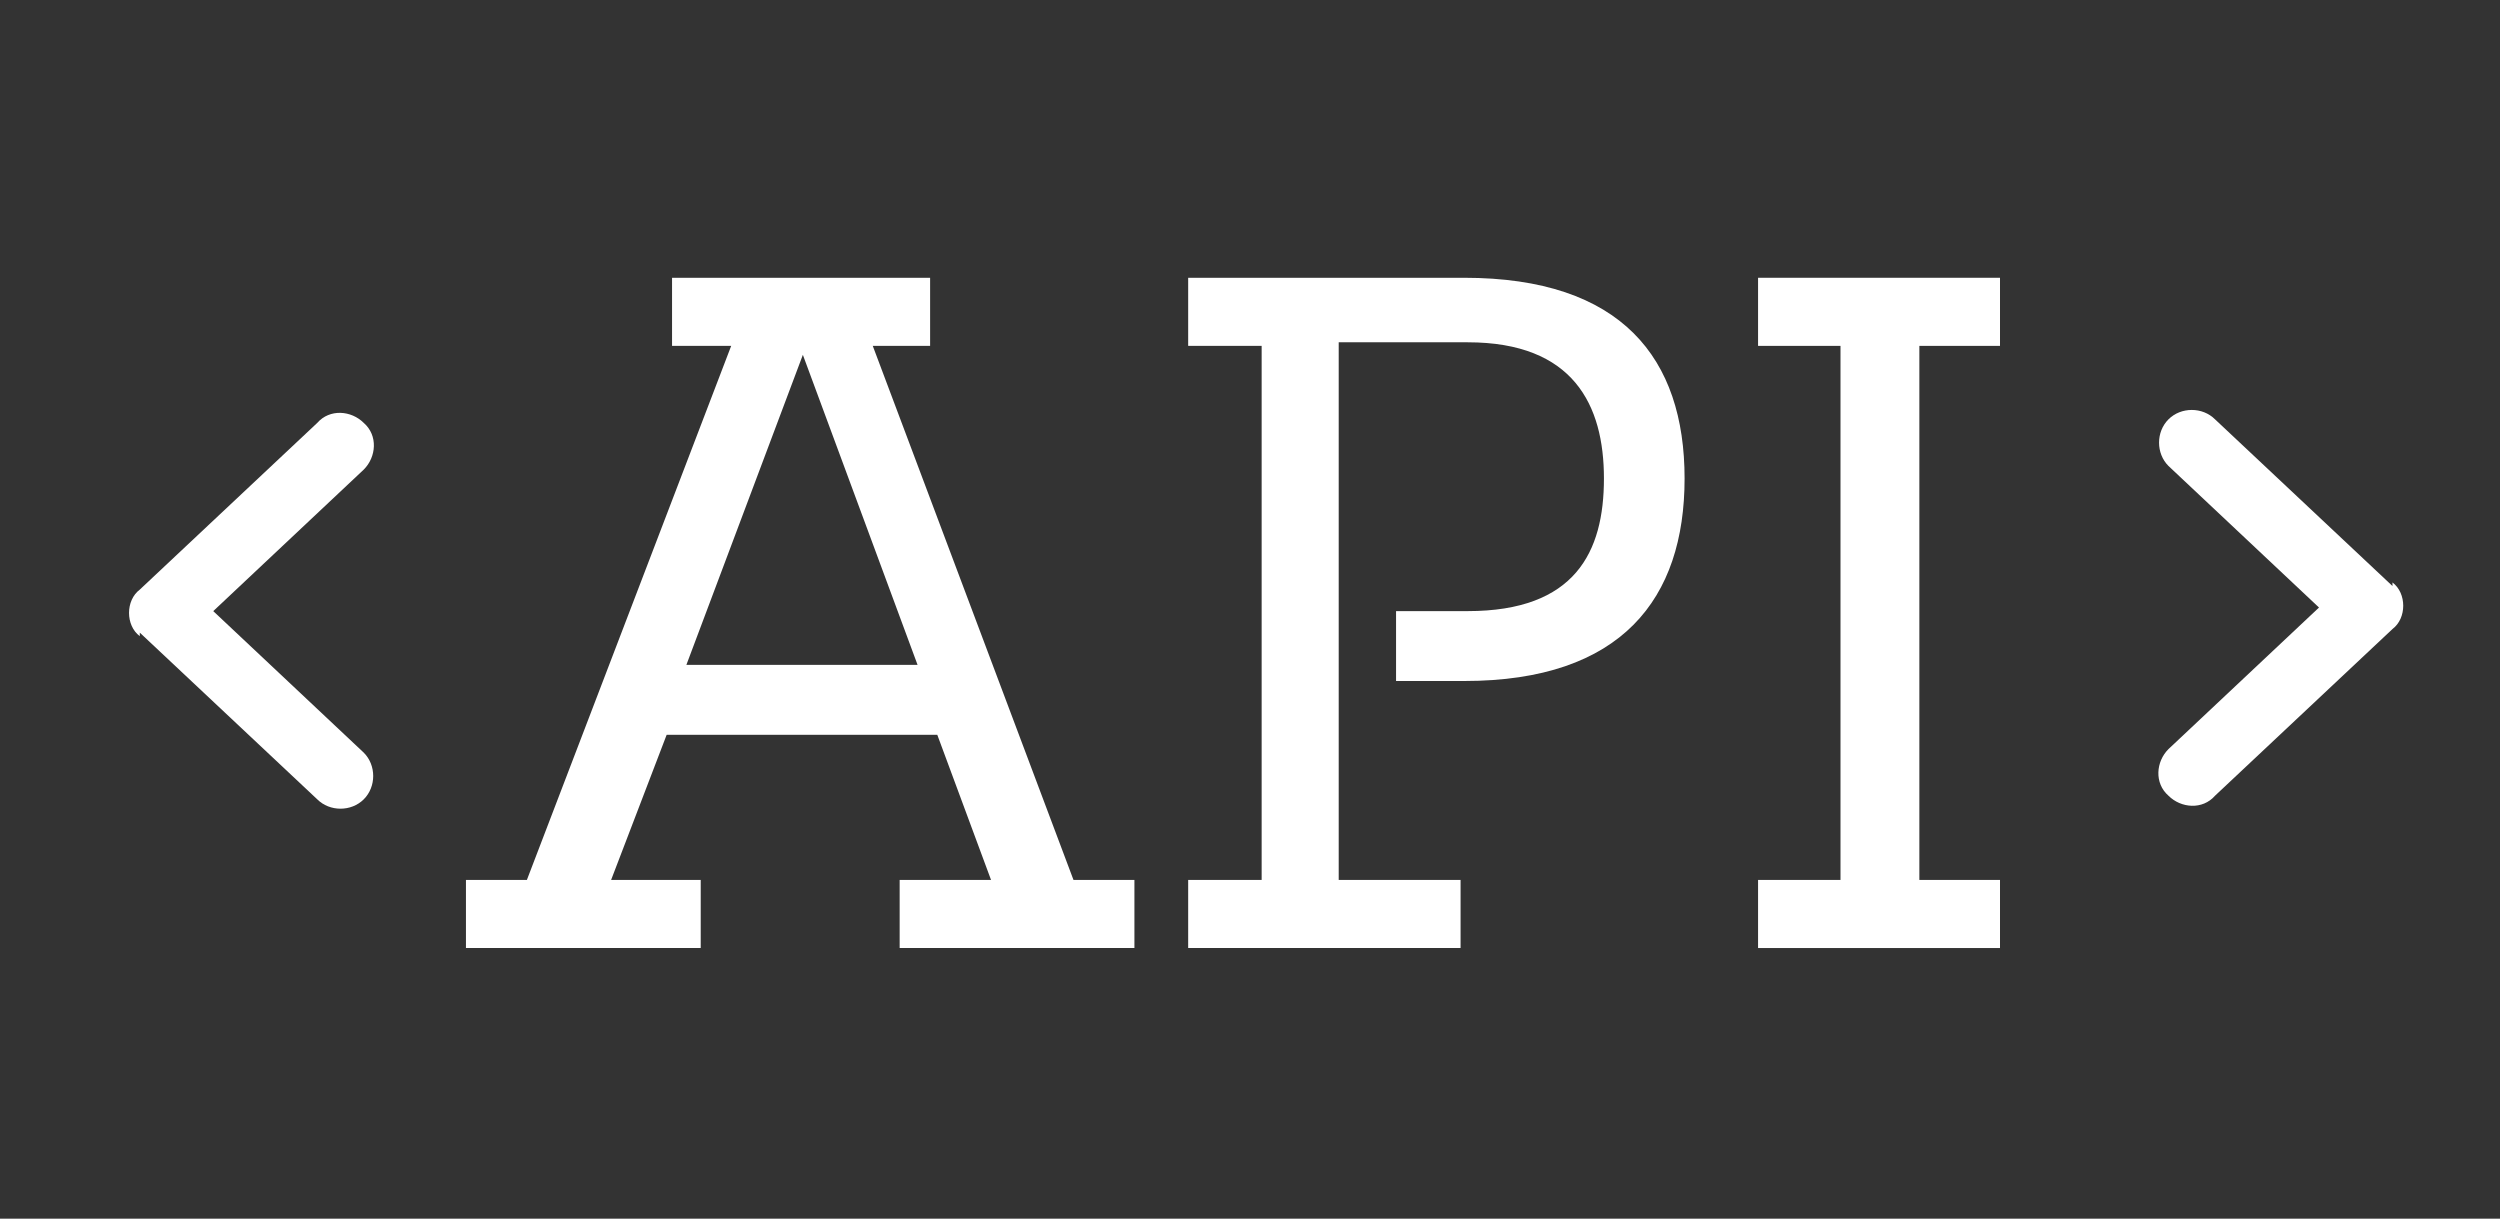
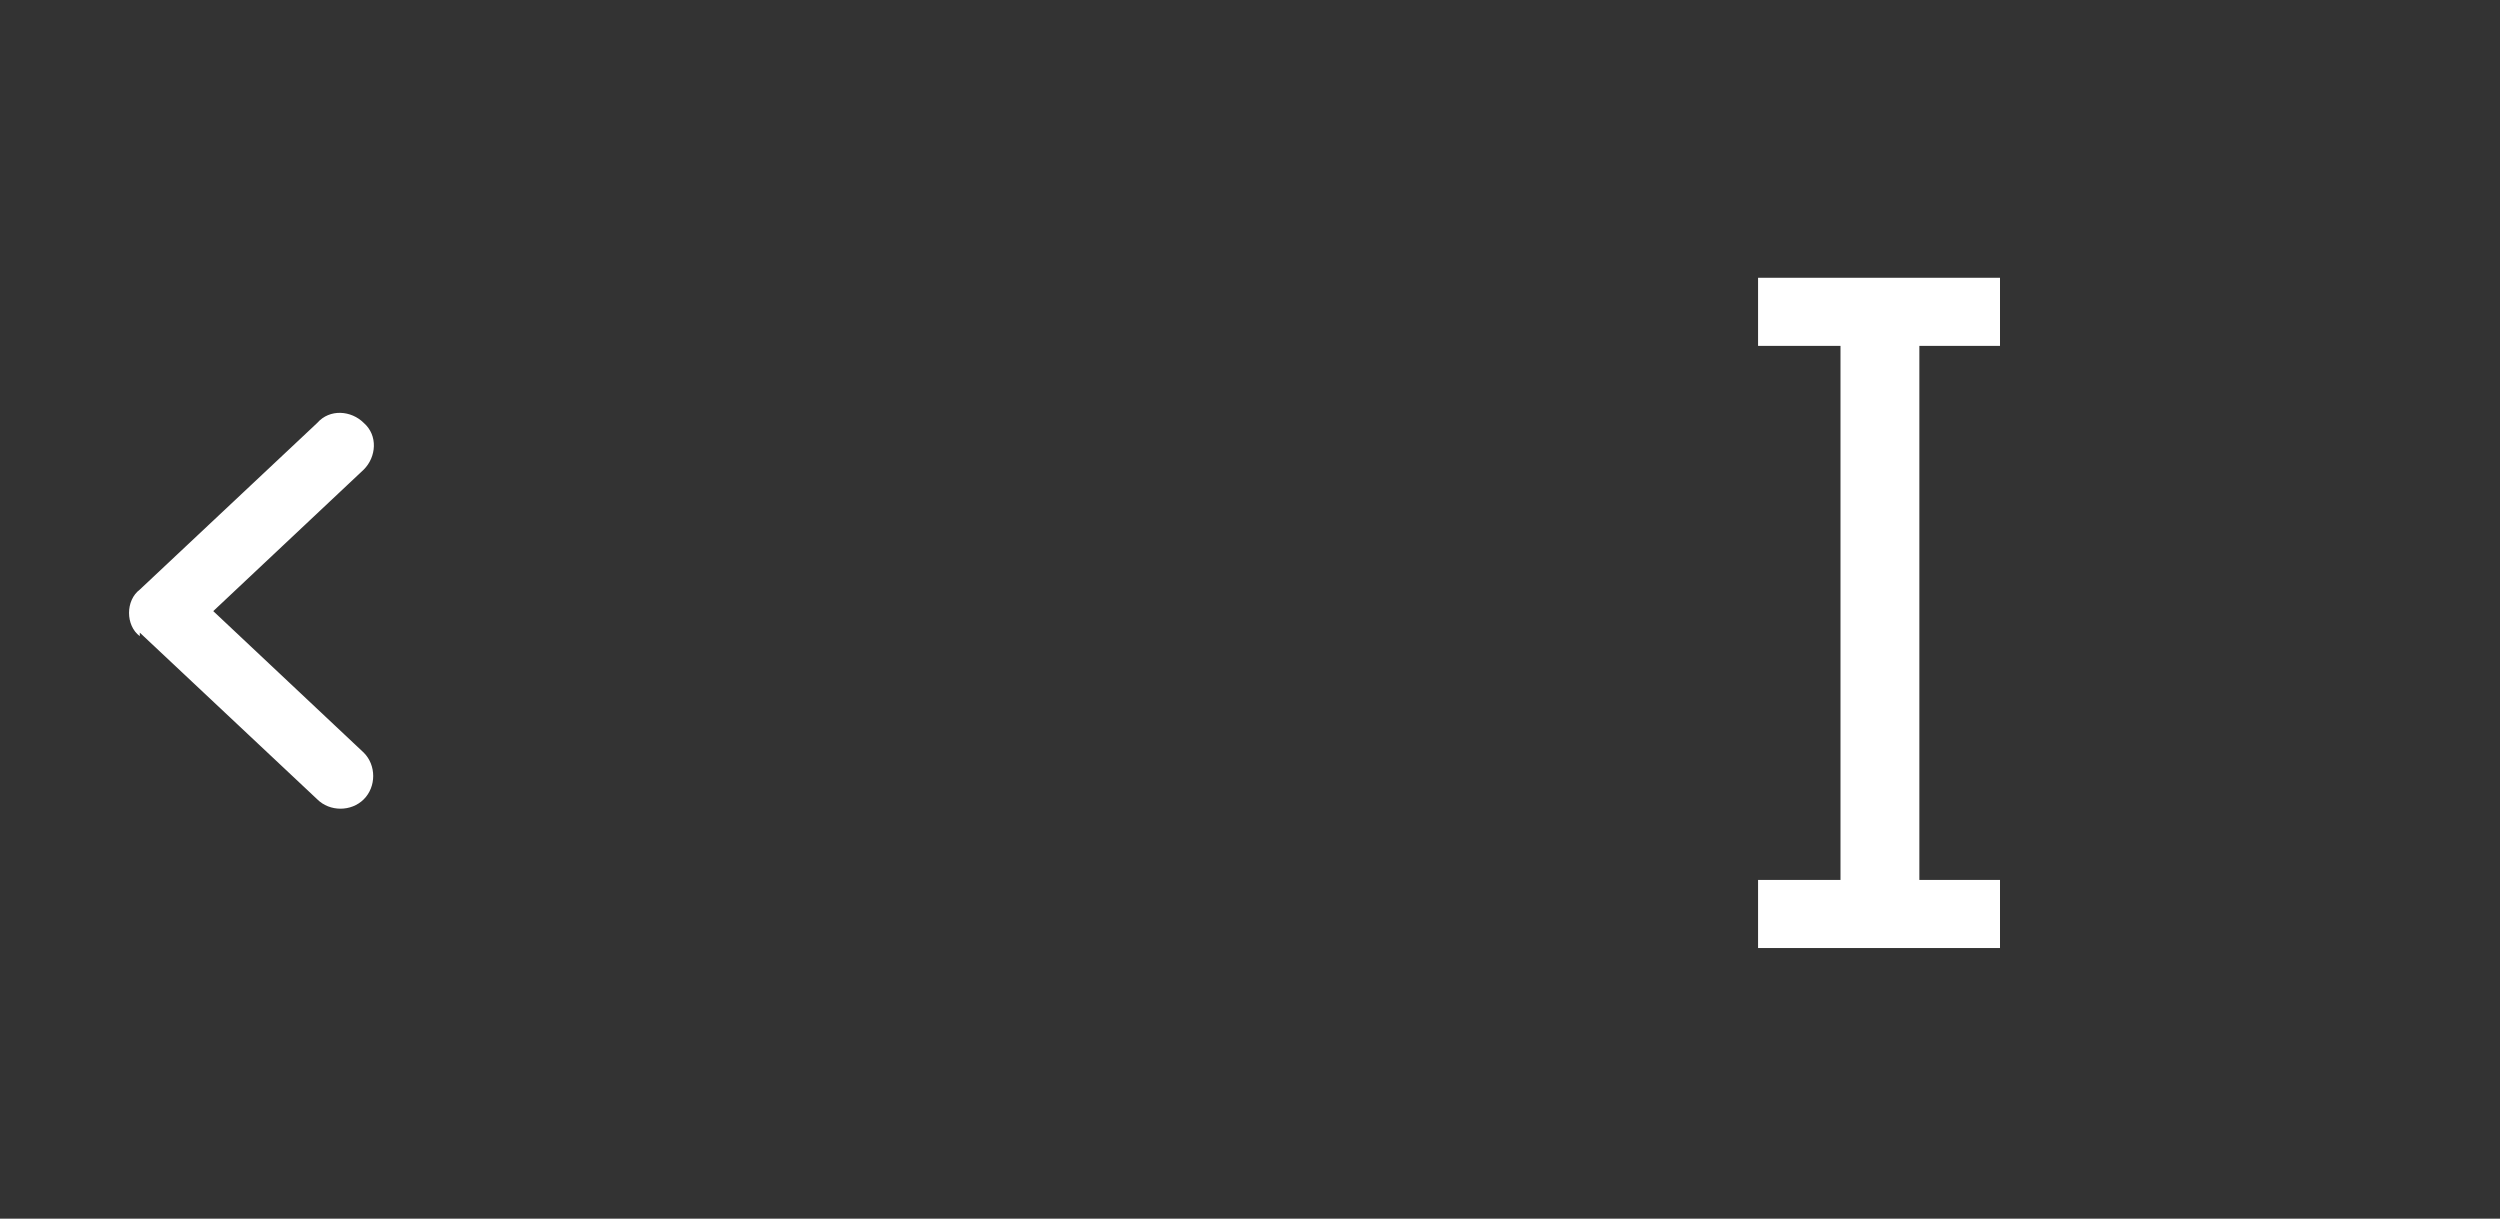
<svg xmlns="http://www.w3.org/2000/svg" id="Layer_1" version="1.1" viewBox="0 0 139.5 68">
  <rect x="0" y="0" width="139.5" height="68" fill="#333333" stroke="none" />
  <defs>
    <style>
      .st0 {
        fill: #fff;
      }
    </style>
  </defs>
  <g>
-     <path class="st0" d="M50.3,49.1h5l-3-8.1h-15.1l-3.1,8.1h5v3.8h-13.1v-3.8h3.4l11.4-29.8h-3.3v-3.8h14.4v3.8h-3.2l11.2,29.8h3.4v3.8h-13.1v-3.8ZM51.2,37.1l-6.4-17.3-6.5,17.3h12.9Z" />
-     <path class="st0" d="M74.7,49.1h6.8v3.8h-15.2v-3.8h4.1v-29.8h-4.1v-3.8h15.4c8.8,0,12.3,4.5,12.3,11.2s-3.5,11.3-12.3,11.3h-3.8v-3.9h4c6,0,7.6-3.3,7.6-7.4s-1.7-7.6-7.6-7.6h-7.2v29.8Z" />
    <path class="st0" d="M98.1,49.1h4.6v-29.8h-4.6v-3.8h13.5v3.8h-4.5v29.8h4.5v3.8h-13.5v-3.8Z" />
  </g>
-   <path class="st0" d="M133.5,32.7l-9.9-9.3c-.7-.7-1.9-.7-2.6,0-.7.7-.7,1.9,0,2.6l8.4,7.9-8.4,7.9c-.7.7-.8,1.9,0,2.6.7.7,1.9.8,2.6,0l9.9-9.3c.4-.3.6-.8.6-1.3s-.2-1-.6-1.3Z" />
  <path class="st0" d="M7.8,35.3l9.9,9.3c.7.7,1.9.7,2.6,0,.7-.7.7-1.9,0-2.6l-8.4-7.9,8.4-7.9c.7-.7.8-1.9,0-2.6-.7-.7-1.9-.8-2.6,0l-9.9,9.3c-.4.3-.6.8-.6,1.3s.2,1,.6,1.3Z" />
</svg>